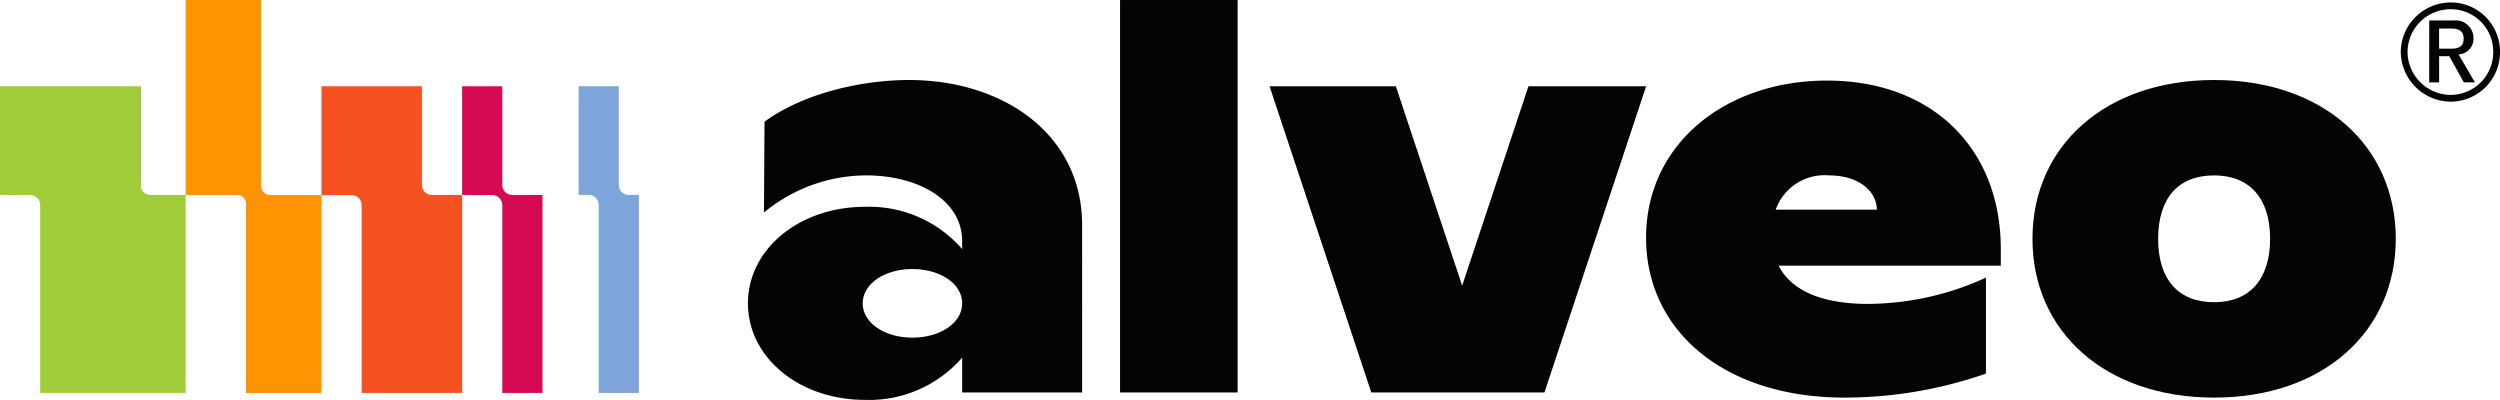
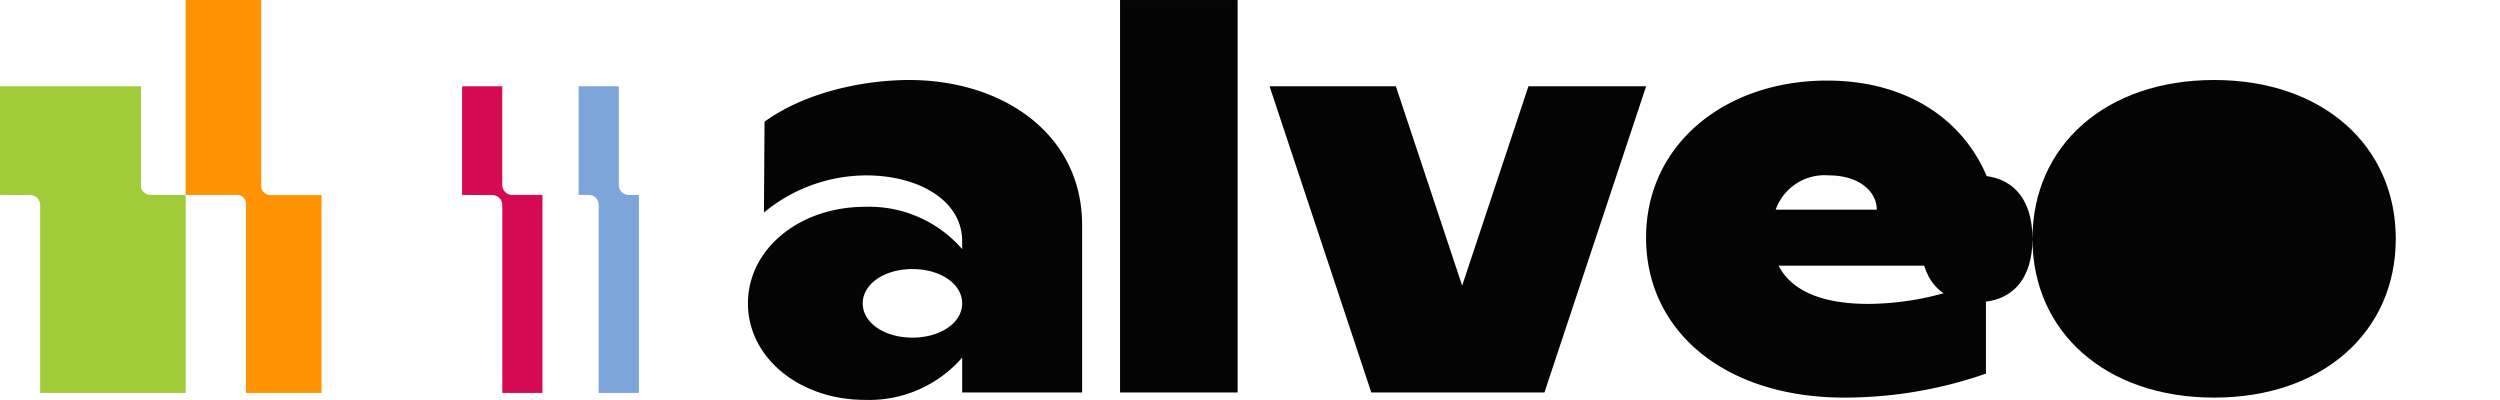
<svg xmlns="http://www.w3.org/2000/svg" id="Componente_7_16" data-name="Componente 7 – 16" width="196.111" height="31.369" viewBox="0 0 196.111 31.369">
  <g id="Raggruppa_259" data-name="Raggruppa 259">
    <path id="Tracciato_651" data-name="Tracciato 651" d="M117.4,17.509v8.522h.788a.782.782,0,0,1,.788.777V41.566h3.153V26.031h-.788a.783.783,0,0,1-.788-.777V17.509Z" transform="translate(-72.011 -10.74)" fill="#7da5d9" />
    <path id="Tracciato_652" data-name="Tracciato 652" d="M100.066,41.566V26.031H97.7a.782.782,0,0,1-.788-.777V17.509H93.762v8.522l2.364.013a.783.783,0,0,1,.788.777V41.566Z" transform="translate(-57.512 -10.74)" fill="#d60a52" />
    <path id="Tracciato_653" data-name="Tracciato 653" d="M37.676,0V15.29H41.8a.714.714,0,0,1,.609.756v14.78h5.923V15.3H44.246a.726.726,0,0,1-.647-.777V0Z" transform="translate(-23.11)" fill="#ff9301" />
-     <path id="Tracciato_654" data-name="Tracciato 654" d="M76.259,41.566V26.031H73.894a.782.782,0,0,1-.788-.777V17.509h-7.88v8.535H67.59a.782.782,0,0,1,.788.777V41.566Z" transform="translate(-40.008 -10.74)" fill="#f65120" />
    <path id="Tracciato_655" data-name="Tracciato 655" d="M.032,17.509H0v8.522l2.364.013a.783.783,0,0,1,.788.777V41.566H14.566V26.031H11.821a.787.787,0,0,1-.757-.559V17.509H.032Z" transform="translate(0 -10.74)" fill="#a1cc3a" />
  </g>
  <g id="Raggruppa_255" data-name="Raggruppa 255" transform="translate(58.673 0.001)">
    <g id="Raggruppa_254" data-name="Raggruppa 254" transform="translate(0)">
      <g id="Raggruppa_253" data-name="Raggruppa 253">
        <g id="Raggruppa_252" data-name="Raggruppa 252">
-           <path id="Tracciato_650" data-name="Tracciato 650" d="M487.108,4.383A3.924,3.924,0,0,1,491.042.5a3.86,3.86,0,0,1,3.852,3.882,3.878,3.878,0,0,1-3.852,3.9,3.942,3.942,0,0,1-3.934-3.9m7.253-.01a3.325,3.325,0,0,0-3.329-3.34,3.377,3.377,0,0,0-3.391,3.34,3.4,3.4,0,0,0,3.391,3.38,3.347,3.347,0,0,0,3.329-3.38m-5.02-2.459h1.936a1.39,1.39,0,0,1,1.536,1.393,1.224,1.224,0,0,1-1.168,1.27l1.281,2.192h-.871l-1.137-2.049h-.8V6.77h-.778Zm2.7,1.424c0-.553-.327-.789-.963-.789h-.963V4.127h.963c.686,0,.963-.266.963-.789" transform="translate(-357.455 -0.309)" fill="#040404" />
          <path id="Tracciato_656" data-name="Tracciato 656" d="M161.035,23.717a12.629,12.629,0,0,0-8.021,2.913l.044-7.125c3.271-2.375,7.932-3.271,11.337-3.271,7.394,0,13.577,4.257,13.577,11.382V40.745h-9.41V38.011a9.666,9.666,0,0,1-7.618,3.316c-5.153,0-9.186-3.316-9.186-7.573s4.033-7.573,9.186-7.573a9.666,9.666,0,0,1,7.618,3.316V28.87c0-3.182-3.406-5.153-7.528-5.153m7.528,10.037c0-1.524-1.7-2.689-3.9-2.689s-3.9,1.165-3.9,2.689,1.7,2.689,3.9,2.689,3.9-1.165,3.9-2.689" transform="translate(-151.759 -9.959)" fill="#040404" />
          <rect id="Rettangolo_244" data-name="Rettangolo 244" width="9.222" height="30.786" transform="translate(29.189)" fill="#040404" />
          <path id="Tracciato_657" data-name="Tracciato 657" d="M267.508,17.509l5.2,15.638,5.2-15.638h9.231l-7.976,24.018H265.581L257.6,17.509Z" transform="translate(-216.683 -10.741)" fill="#040404" />
          <path id="Tracciato_658" data-name="Tracciato 658" d="M348.189,16.35c8.2,0,13.622,5.288,13.622,13.219v1.3H344.38c1.031,2.017,3.5,3,7.035,3a22.5,22.5,0,0,0,9.231-2.061v7.528a33.716,33.716,0,0,1-11.113,1.882c-9.365,0-15.549-5.2-15.549-12.546s6.229-12.323,14.2-12.323m3.9,10.127c0-1.389-1.344-2.689-3.764-2.689a4.063,4.063,0,0,0-4.167,2.689Z" transform="translate(-263.532 -10.03)" fill="#040404" />
-           <path id="Tracciato_659" data-name="Tracciato 659" d="M412.383,28.691c0-7.3,5.736-12.457,14.25-12.457s14.249,5.153,14.249,12.457-5.736,12.457-14.249,12.457-14.25-5.153-14.25-12.457m18.641,0c0-3.182-1.613-4.974-4.391-4.974-2.823,0-4.392,1.792-4.392,4.974s1.569,4.974,4.392,4.974c2.778,0,4.391-1.792,4.391-4.974" transform="translate(-311.62 -9.959)" fill="#040404" />
+           <path id="Tracciato_659" data-name="Tracciato 659" d="M412.383,28.691c0-7.3,5.736-12.457,14.25-12.457s14.249,5.153,14.249,12.457-5.736,12.457-14.249,12.457-14.25-5.153-14.25-12.457c0-3.182-1.613-4.974-4.391-4.974-2.823,0-4.392,1.792-4.392,4.974s1.569,4.974,4.392,4.974c2.778,0,4.391-1.792,4.391-4.974" transform="translate(-311.62 -9.959)" fill="#040404" />
        </g>
      </g>
    </g>
  </g>
</svg>